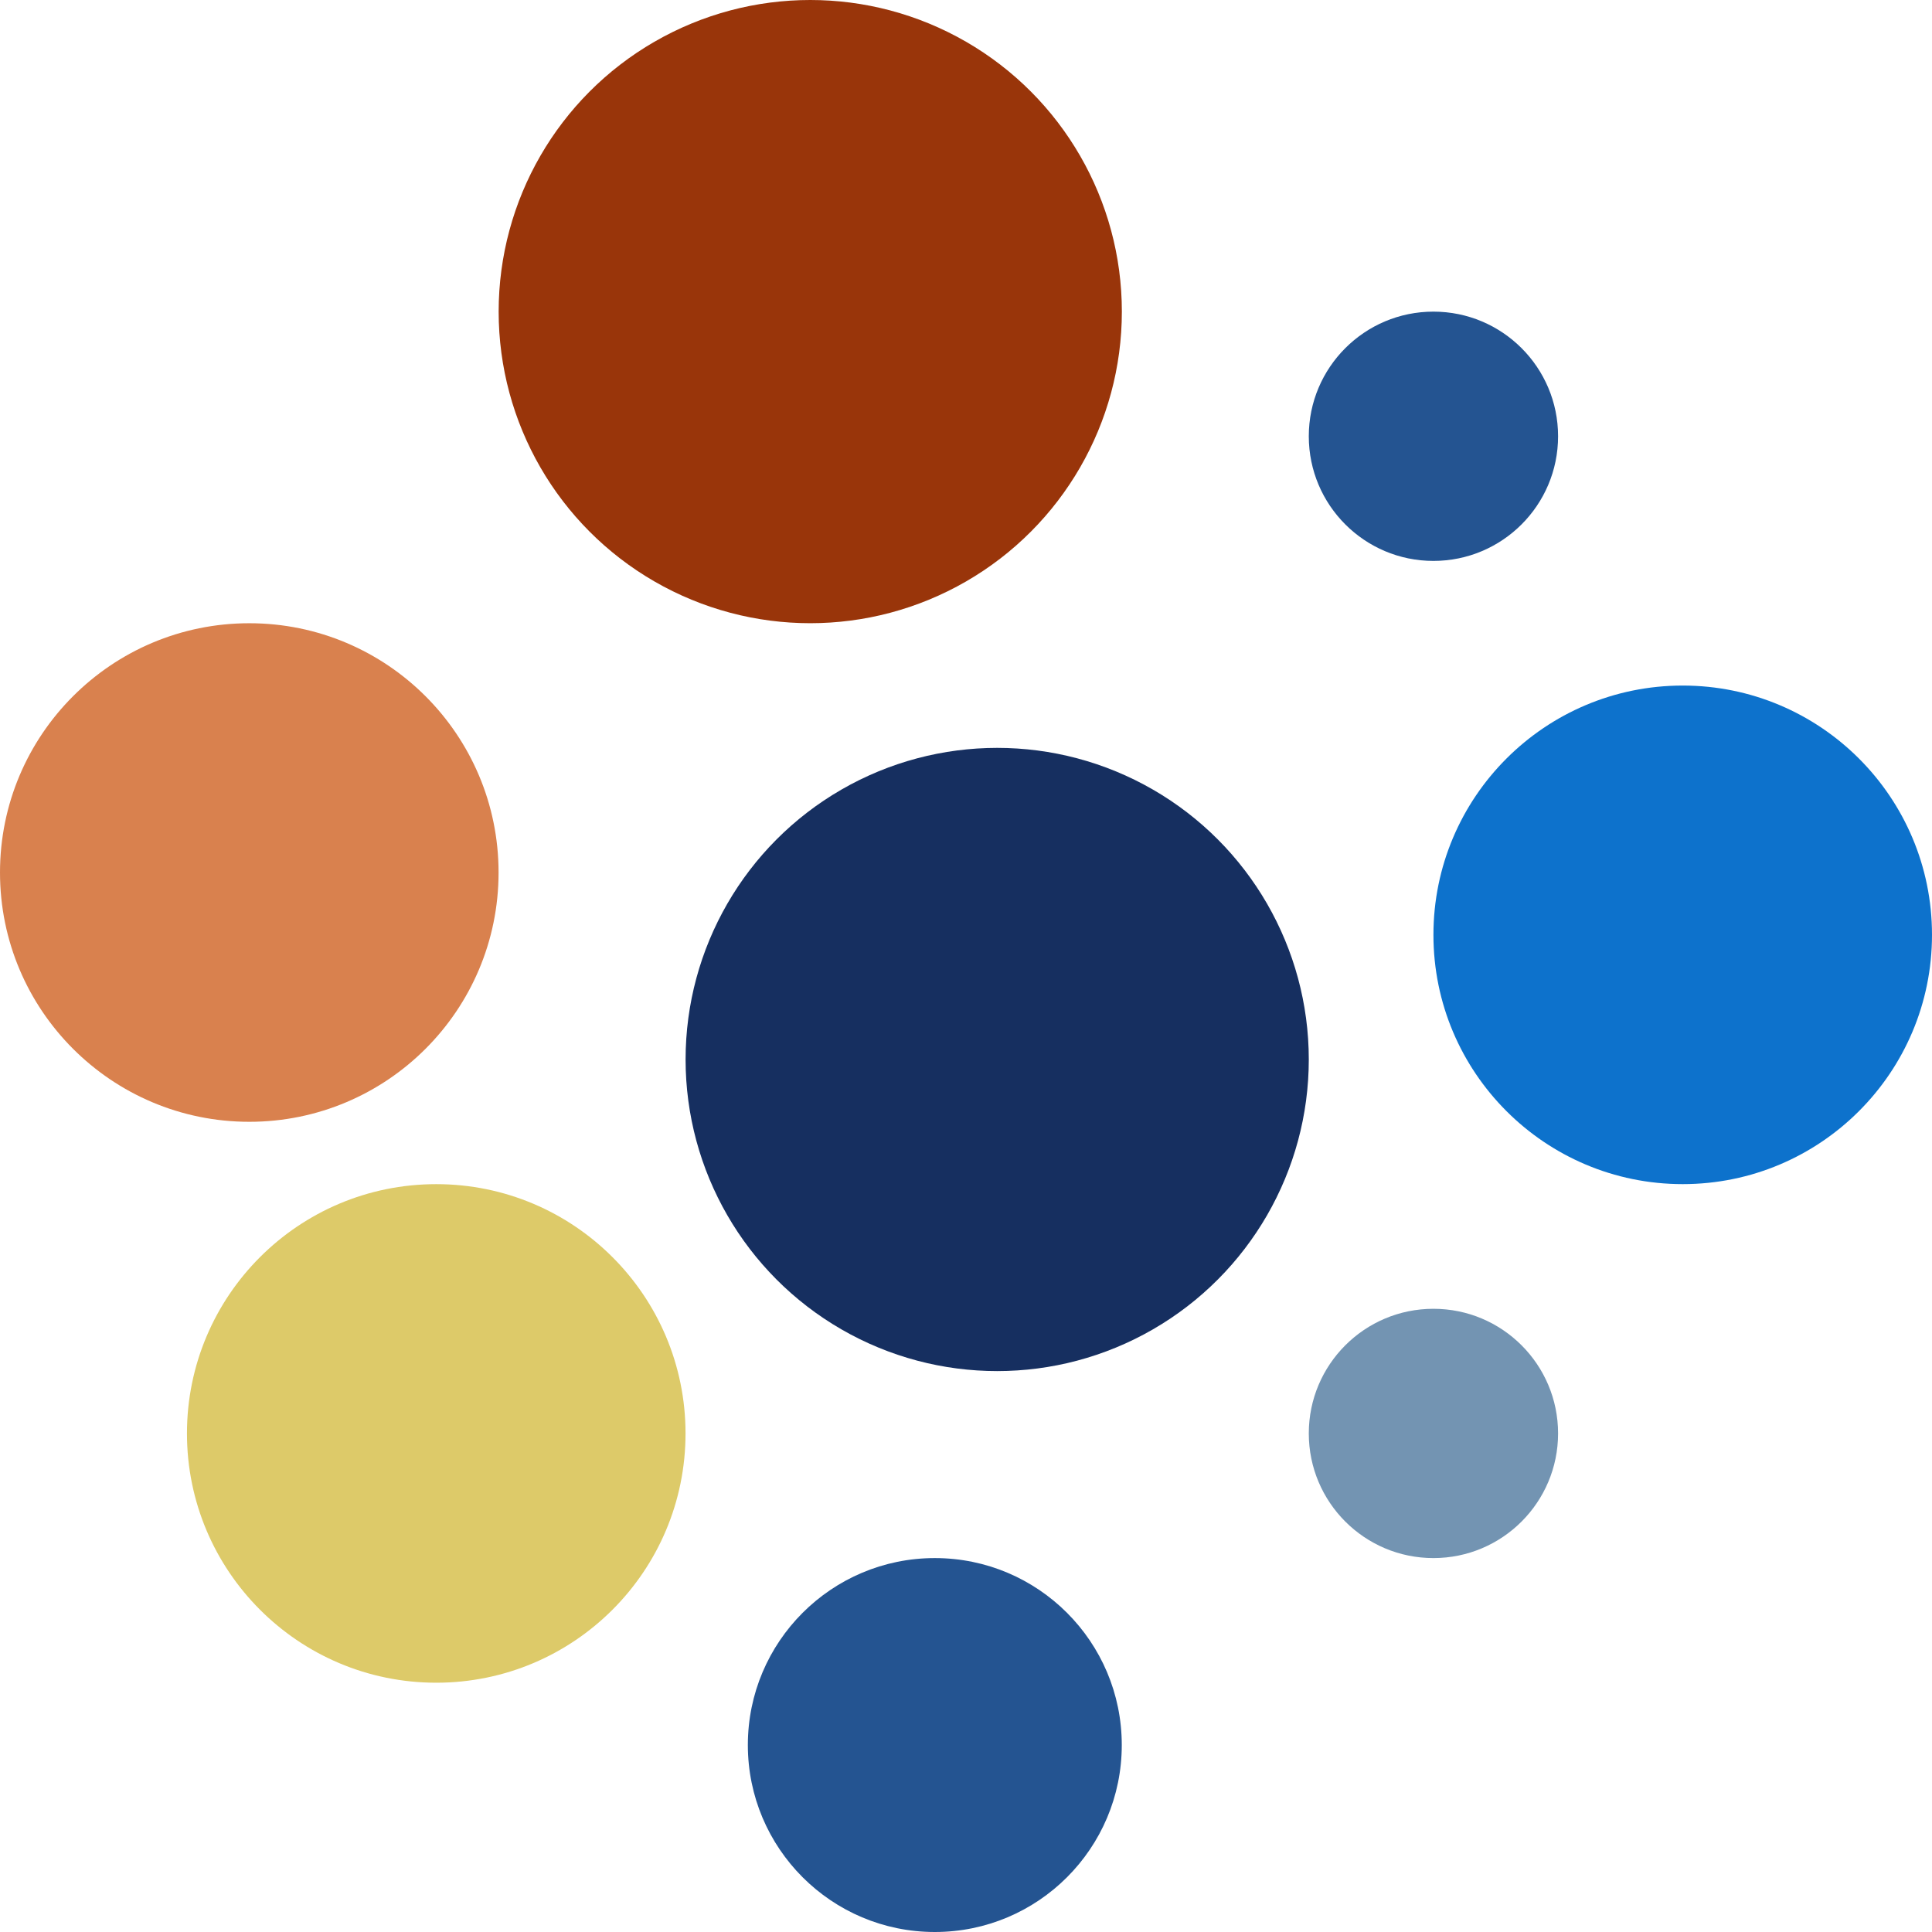
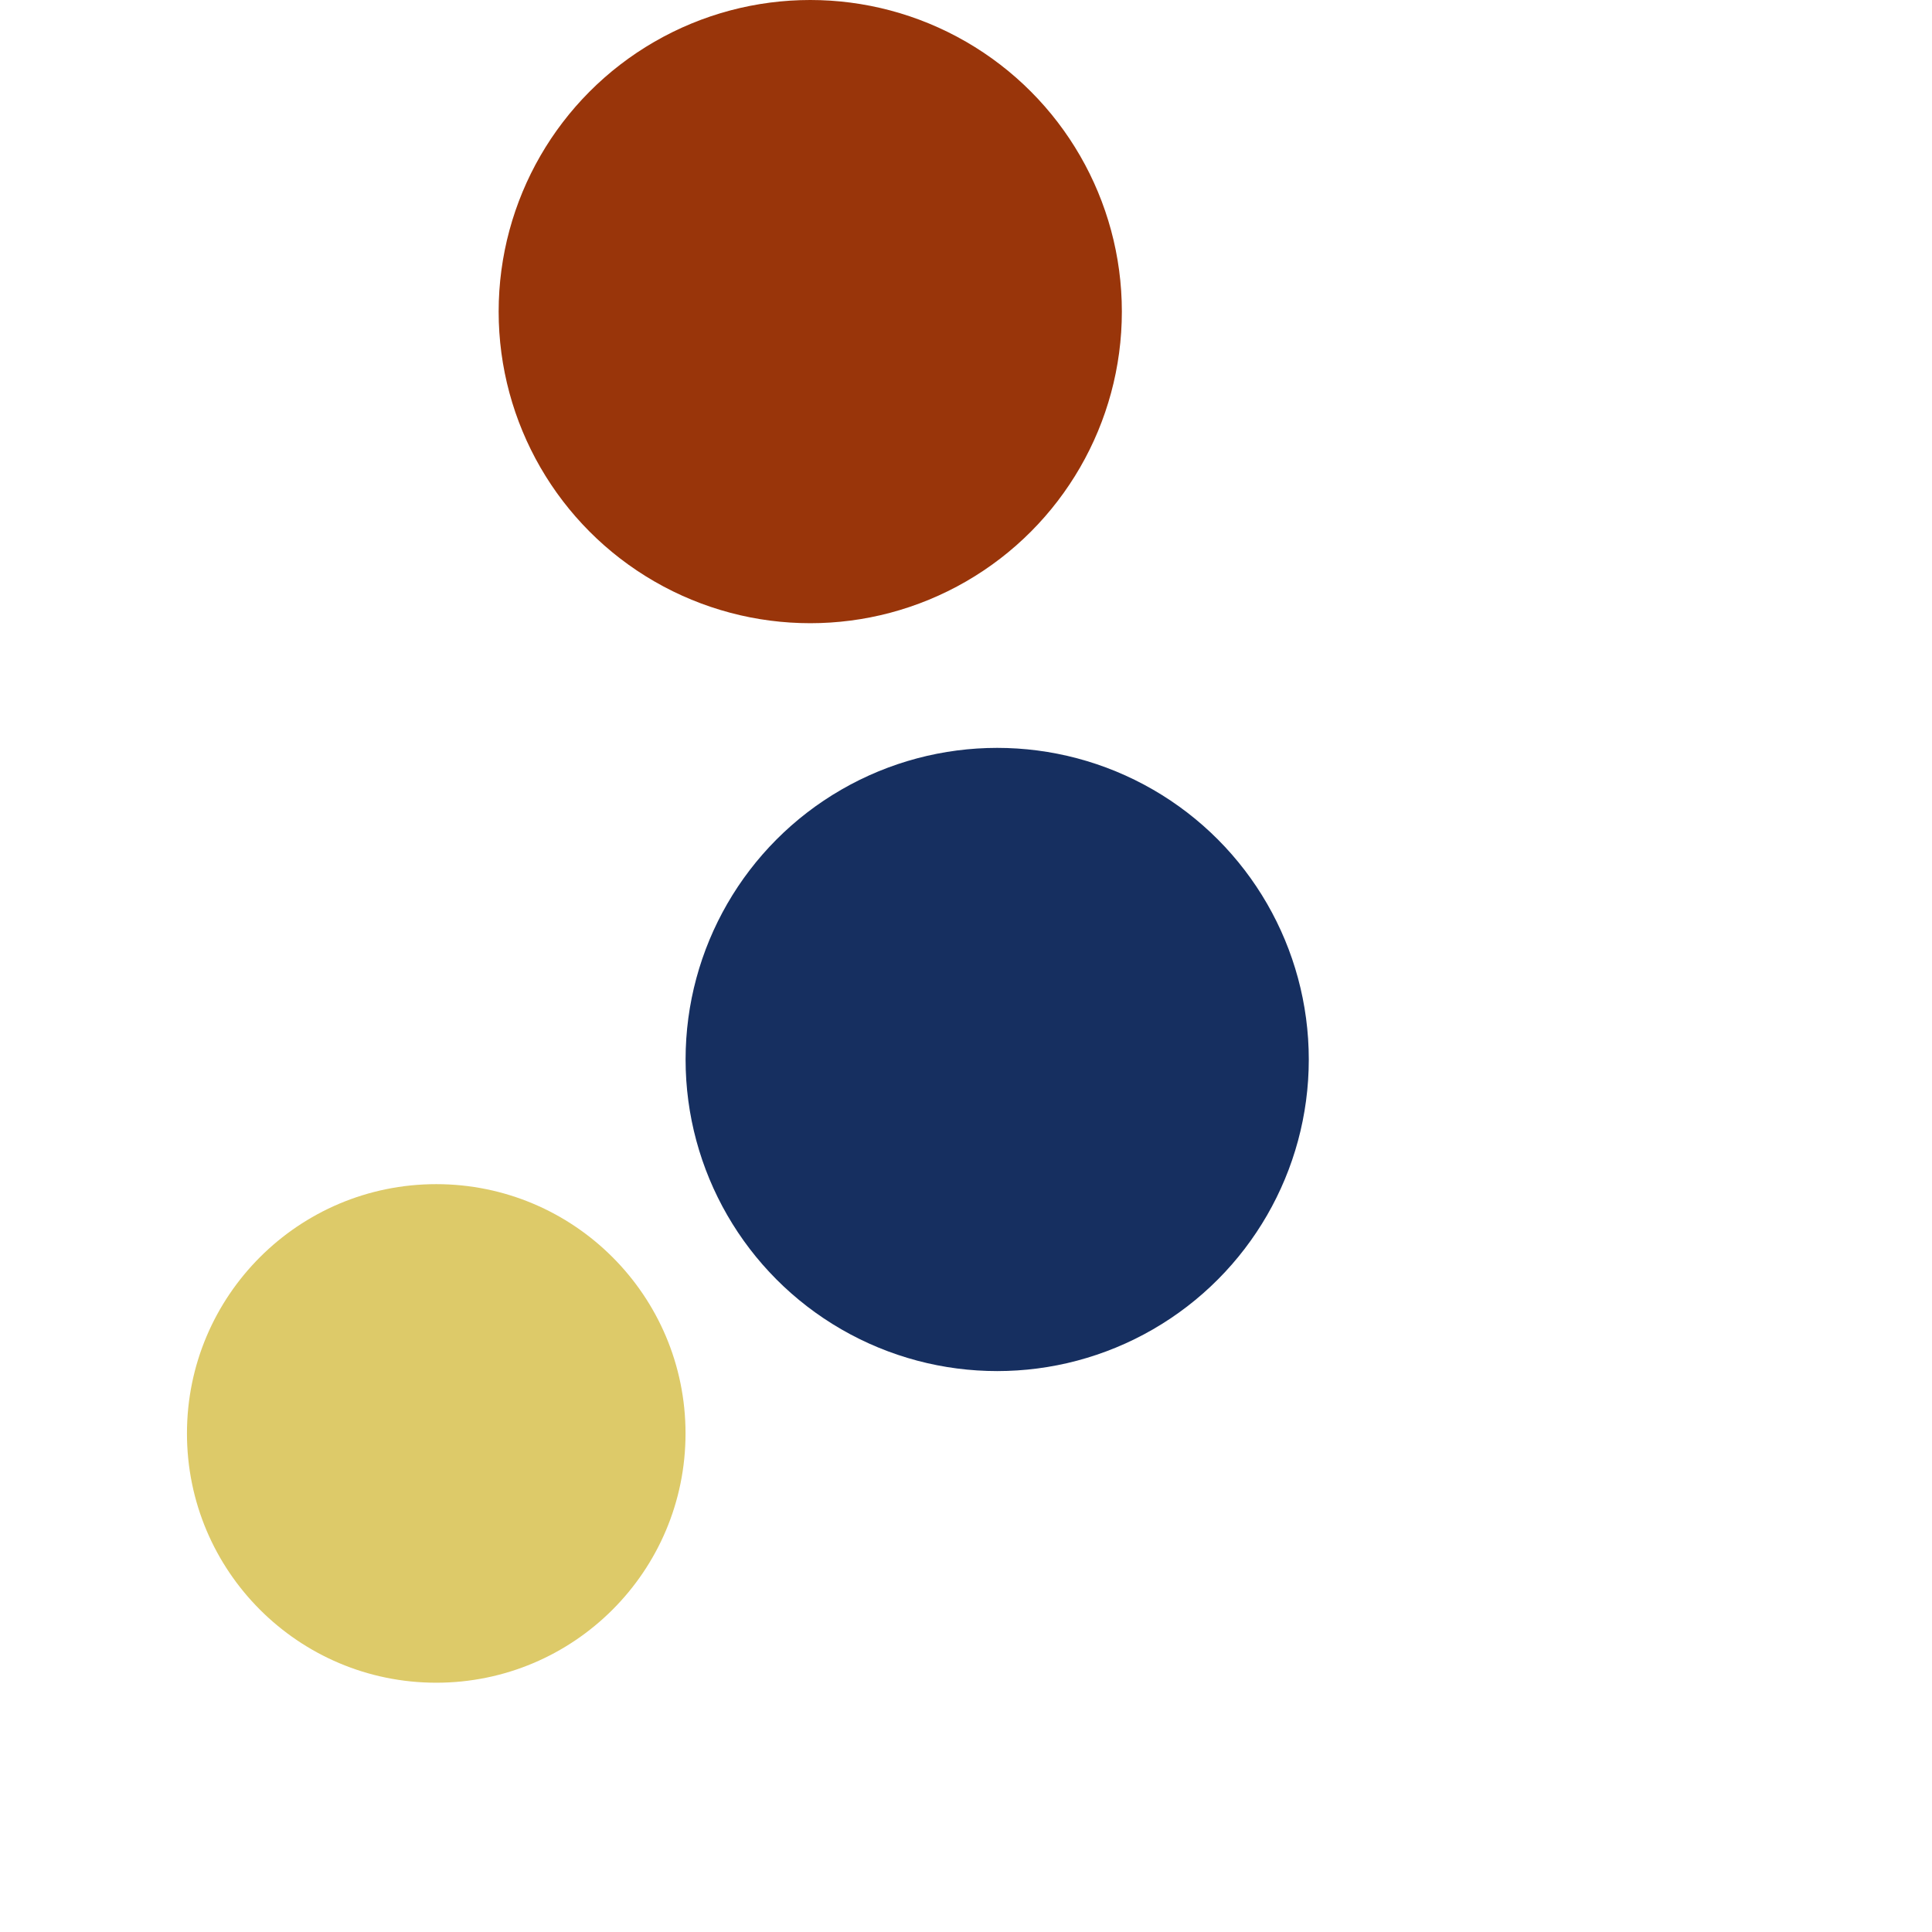
<svg xmlns="http://www.w3.org/2000/svg" width="70" height="70" viewBox="0 0 70 70" fill="none">
  <g id="Diversify Icon">
-     <circle id="Ellipse 9" cx="9.032" cy="31.613" r="9.032" fill="#D9814E" />
-     <circle id="Ellipse 16" cx="33.87" cy="63.226" r="6.774" fill="#245491" />
    <circle id="Ellipse 14" cx="15.806" cy="51.936" r="9.032" fill="#DDCA69" />
-     <circle id="Ellipse 15" cx="51.936" cy="51.936" r="4.516" fill="#7394B2" />
-     <circle id="Ellipse 13" cx="60.968" cy="33.871" r="9.032" fill="#0D72CC" />
    <circle id="Ellipse 10" cx="36.13" cy="38.387" r="11.29" fill="#162F60" />
-     <circle id="Ellipse 12" cx="4.516" cy="4.516" r="4.516" transform="matrix(1 0 0 -1 47.42 20.323)" fill="#245491" />
    <circle id="Ellipse 11" cx="29.357" cy="11.29" r="11.29" fill="#99350A" />
  </g>
</svg>